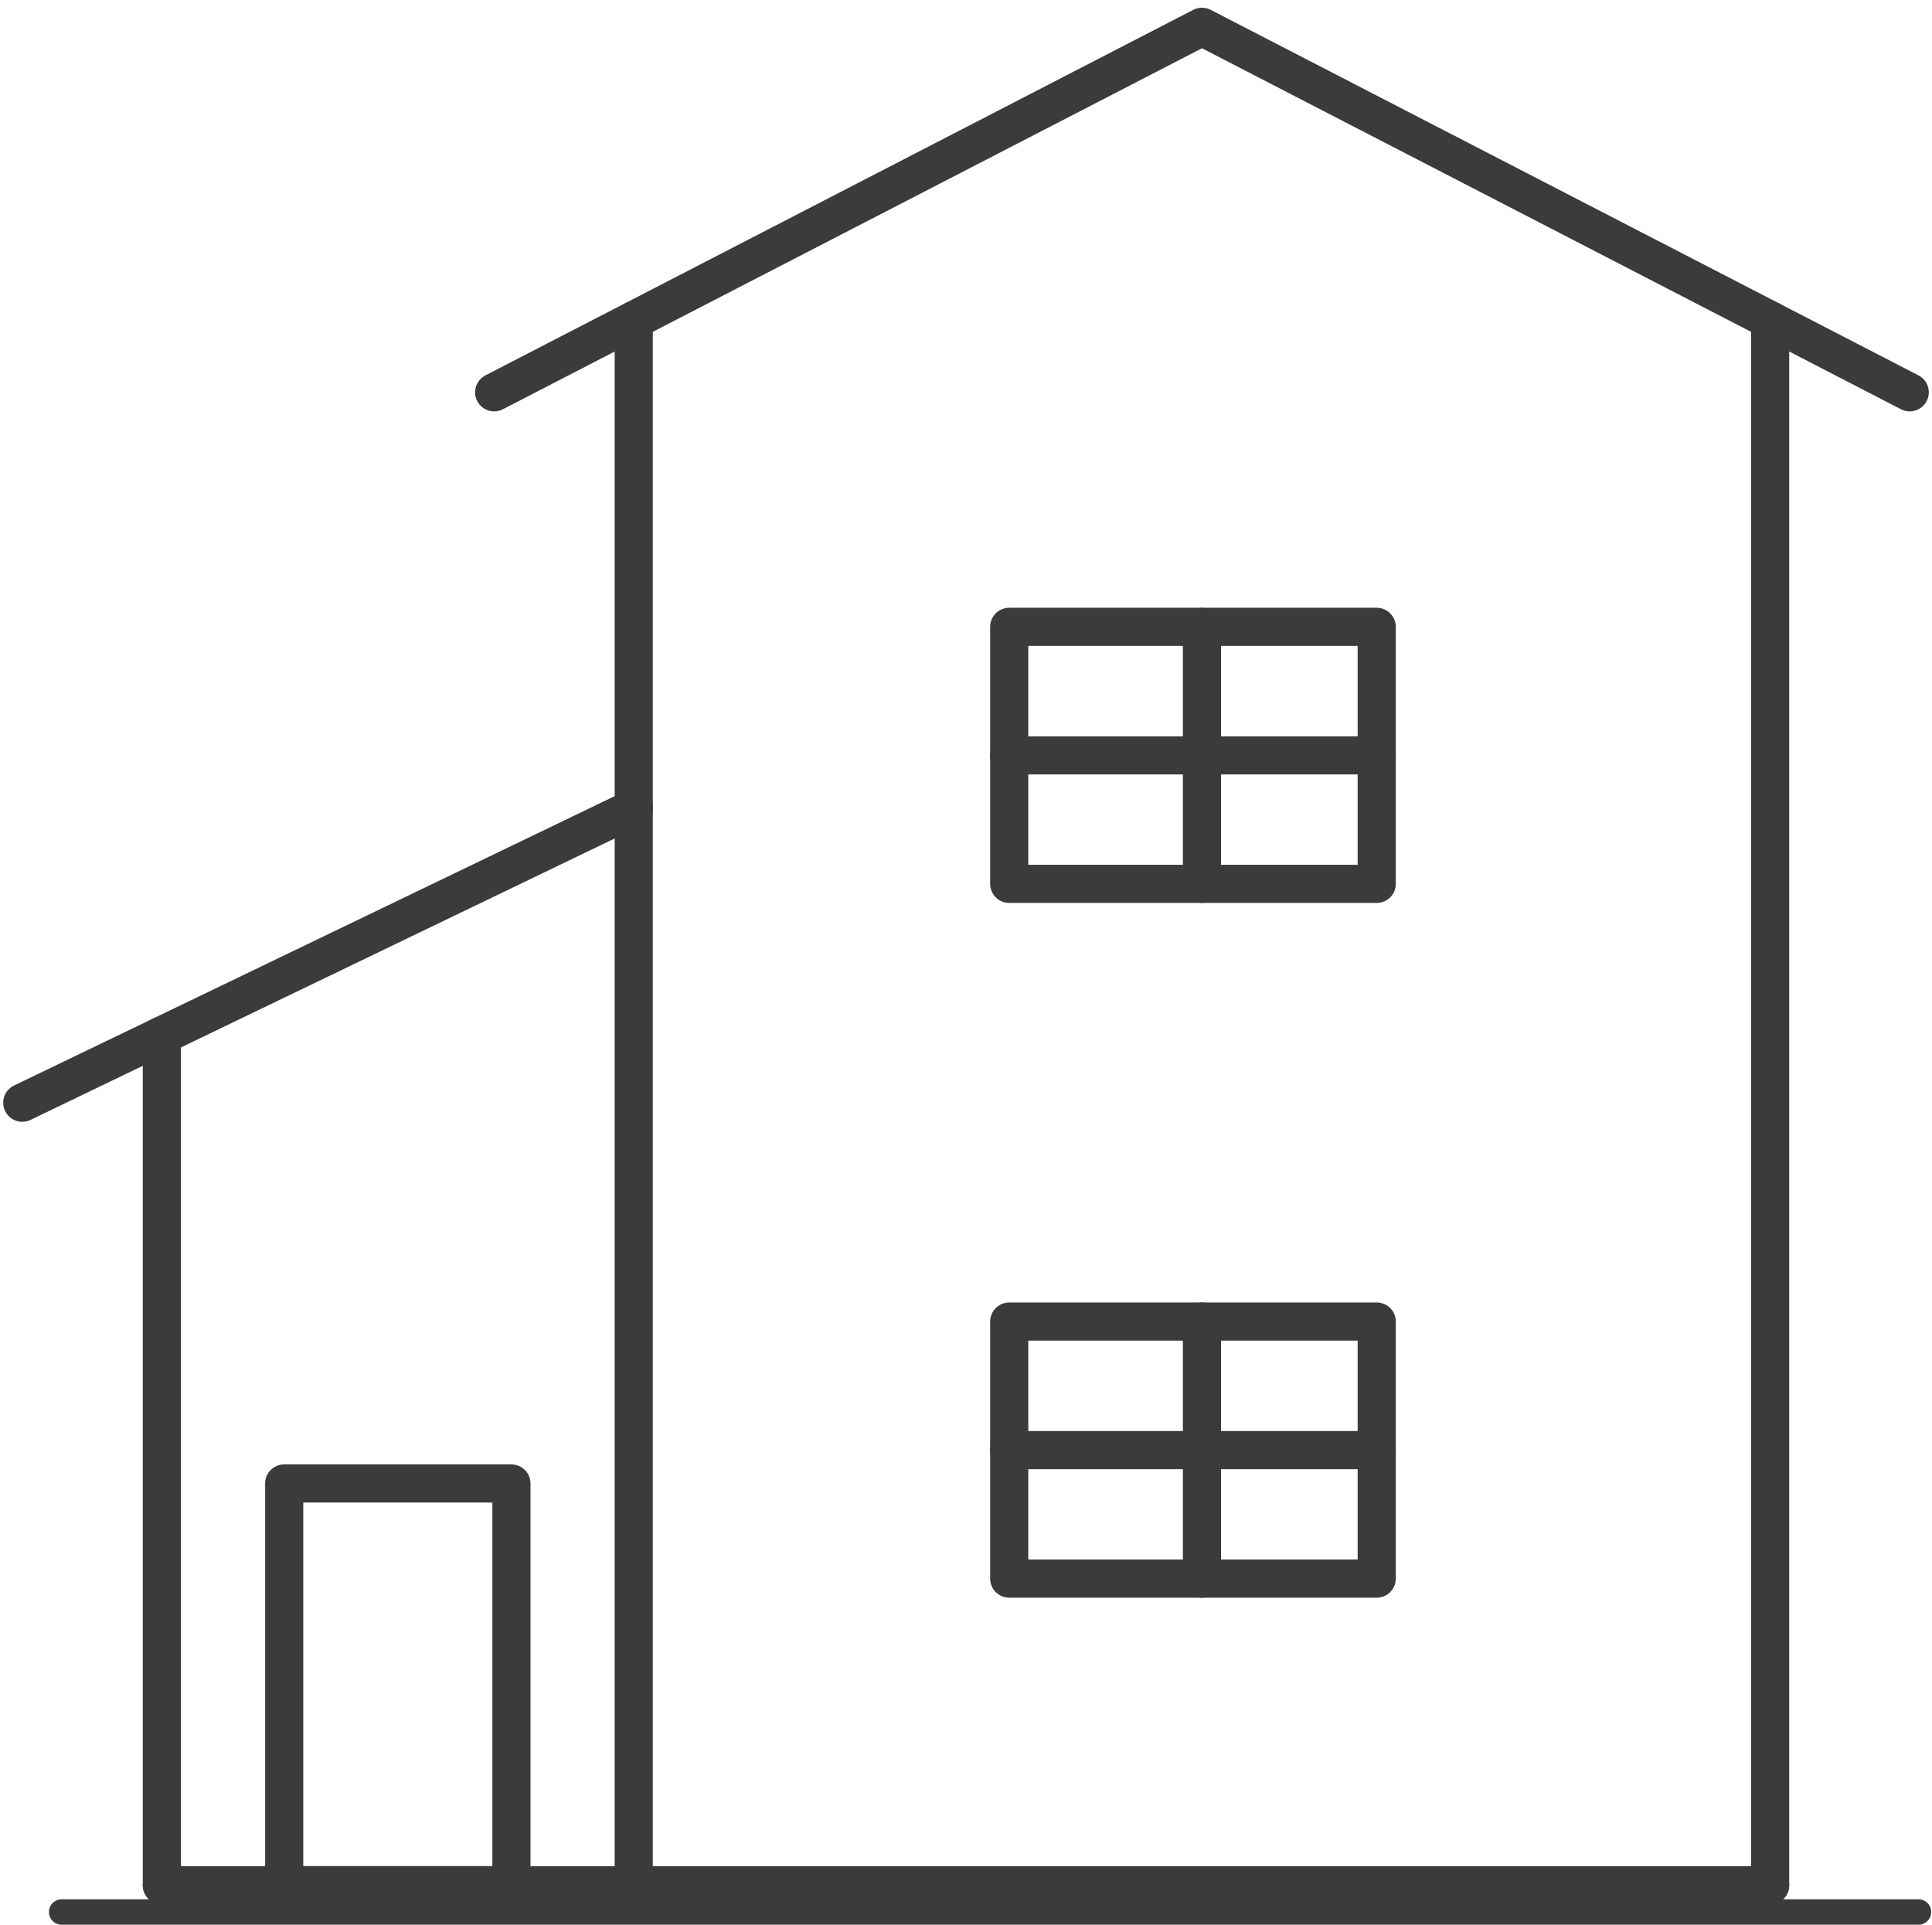
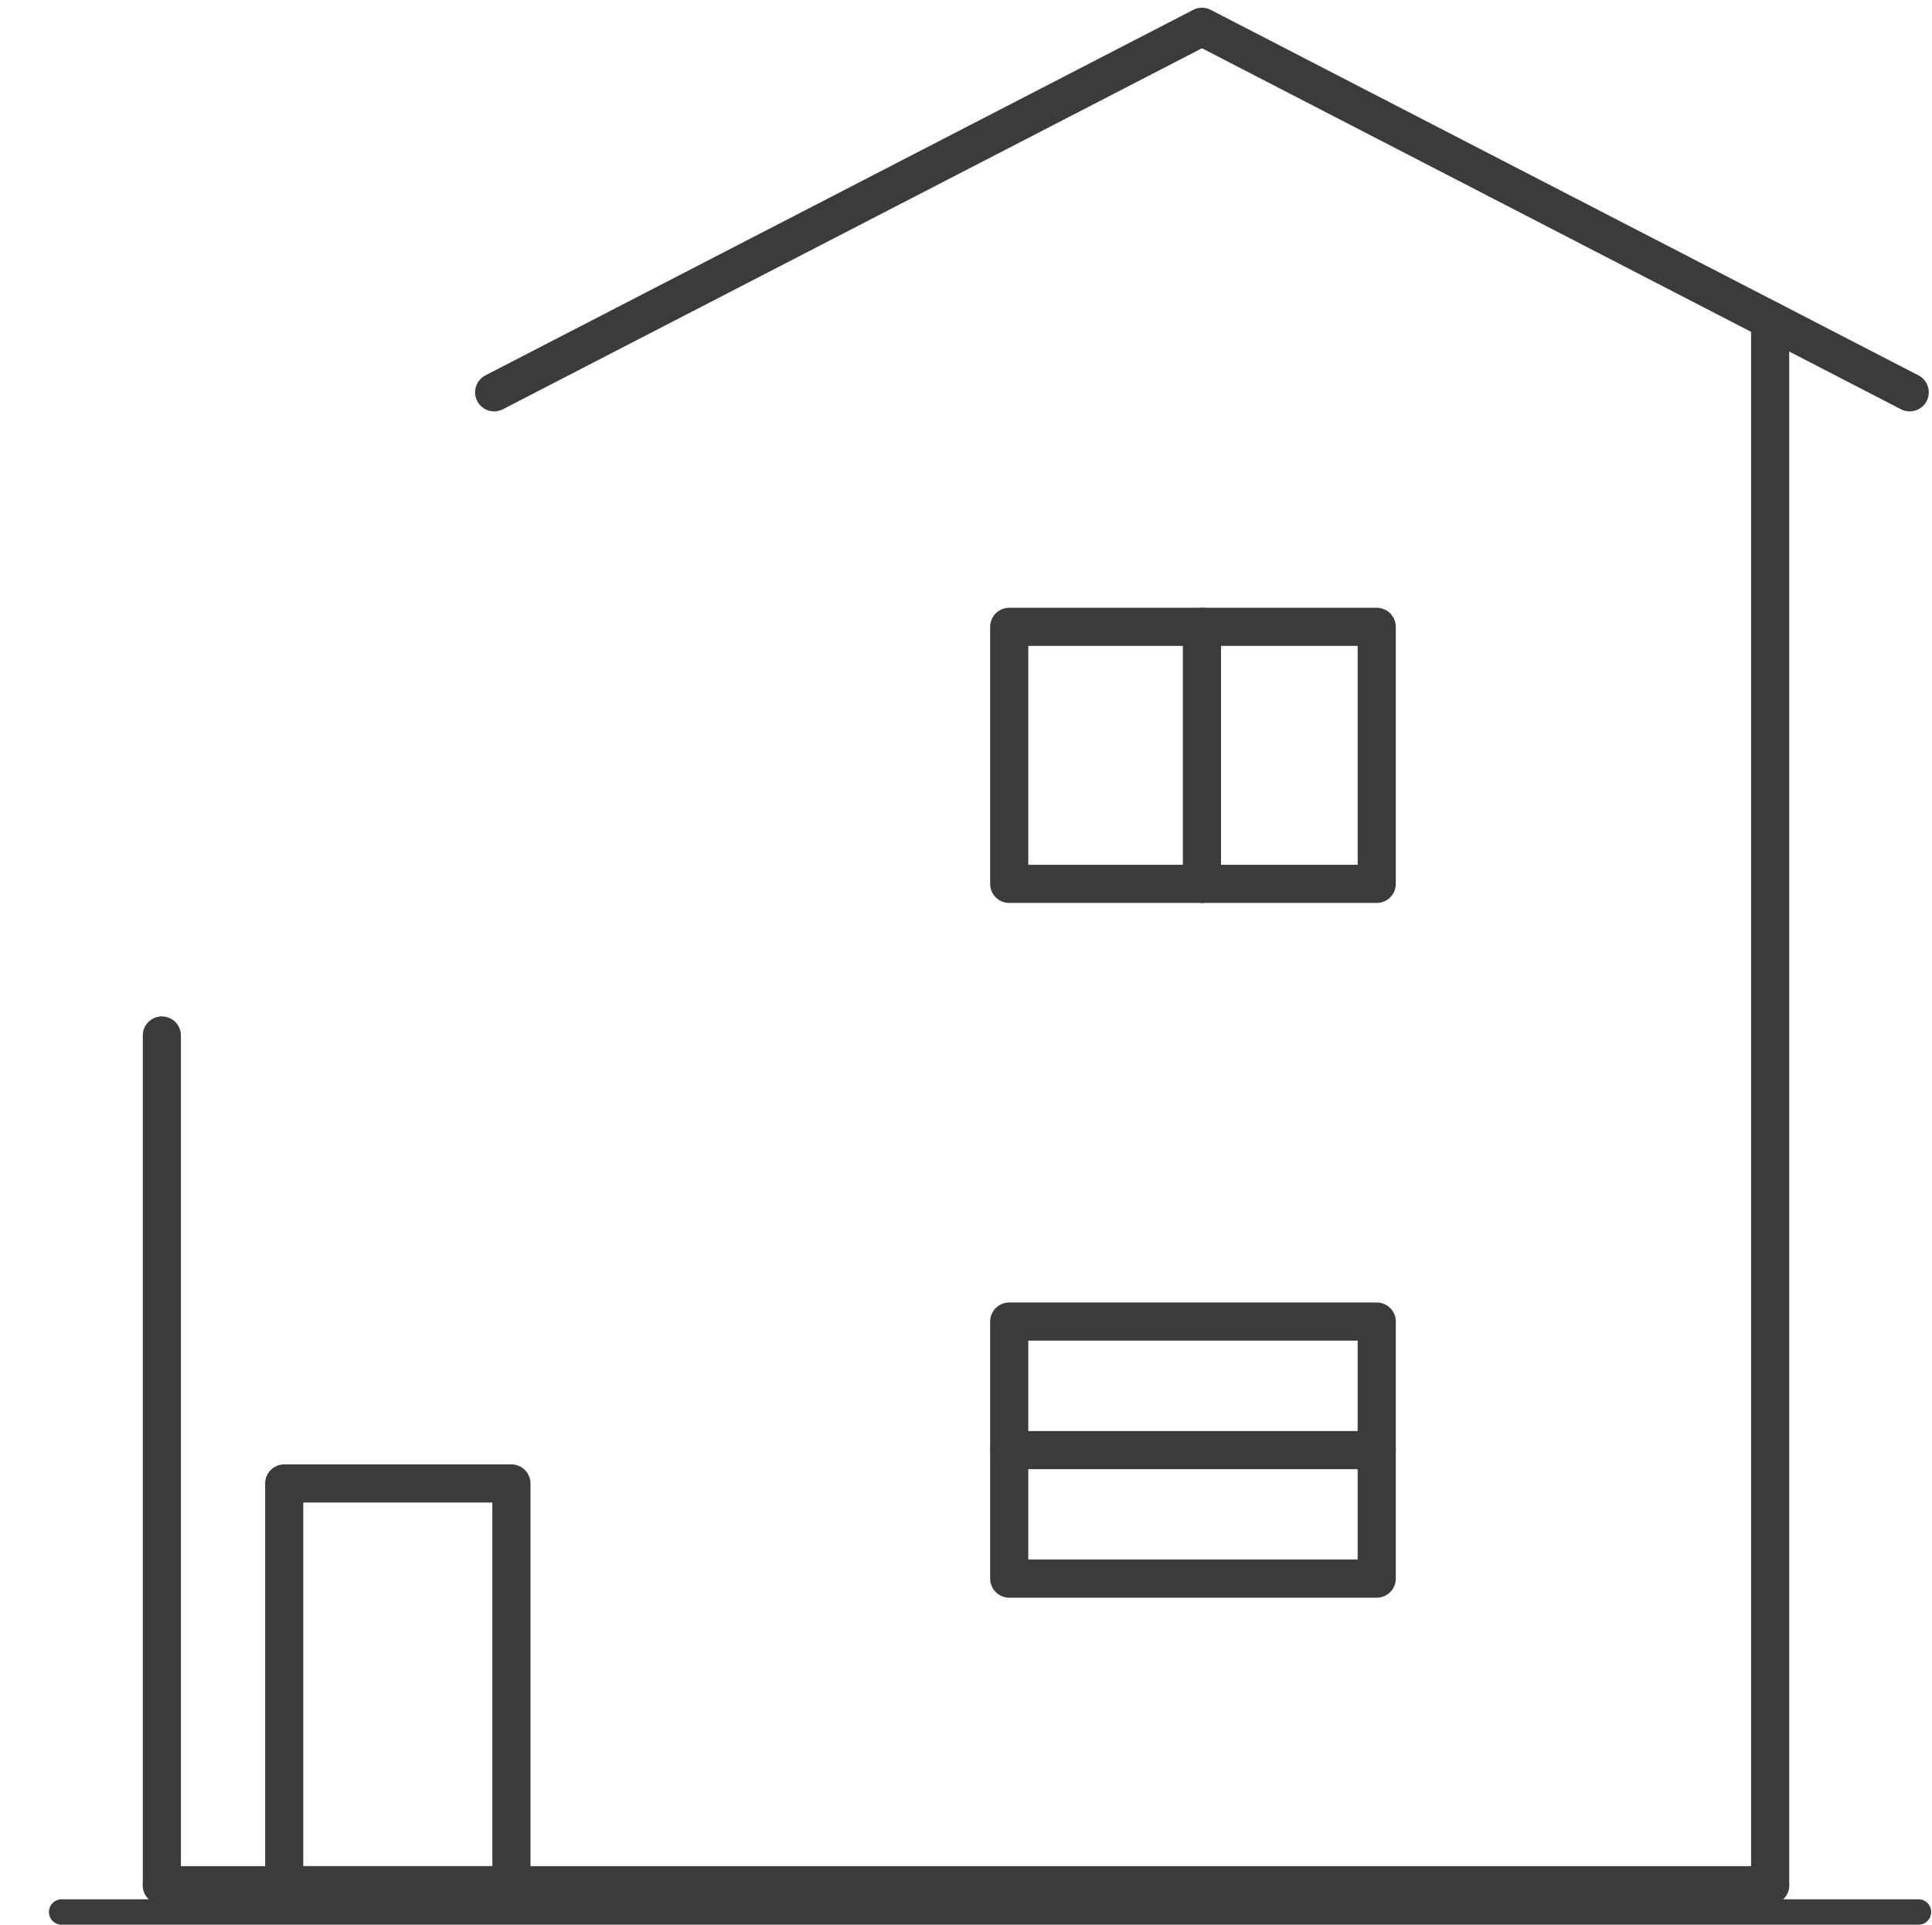
<svg xmlns="http://www.w3.org/2000/svg" width="76" height="75.715" viewBox="0 0 76 75.715">
  <defs>
    <clipPath id="clip-path">
      <rect id="長方形_1233" data-name="長方形 1233" width="76" height="75.216" fill="none" stroke="#3b3b3b" stroke-width="1.5" />
    </clipPath>
  </defs>
  <g id="icon_service_general" transform="translate(-634.021 -1705.144)">
    <line id="線_20" data-name="線 20" x2="73.043" transform="translate(636.446 1780.359)" fill="none" stroke="#3b3b3b" stroke-linecap="round" stroke-width="1" />
    <g id="グループ_4220" data-name="グループ 4220" transform="translate(634.021 1705.144)">
      <g id="グループ_4217" data-name="グループ 4217">
        <g id="グループ_4216" data-name="グループ 4216" clip-path="url(#clip-path)">
-           <line id="線_11" data-name="線 11" y1="61.565" transform="translate(24.93 12.597)" fill="none" stroke="#3b3b3b" stroke-linecap="round" stroke-linejoin="round" stroke-width="1.5" />
          <line id="線_12" data-name="線 12" y1="61.565" transform="translate(69.633 12.597)" fill="none" stroke="#3b3b3b" stroke-linecap="round" stroke-linejoin="round" stroke-width="1.5" />
          <path id="パス_17" data-name="パス 17" d="M292.841,25.064l-5.491-2.836L265,10.685,237.156,25.064" transform="translate(-217.717 -9.631)" fill="none" stroke="#3b3b3b" stroke-linecap="round" stroke-linejoin="round" stroke-width="1.5" />
          <line id="線_13" data-name="線 13" x2="63.266" transform="translate(6.367 74.162)" fill="none" stroke="#3b3b3b" stroke-linecap="round" stroke-linejoin="round" stroke-width="1.5" />
        </g>
      </g>
      <rect id="長方形_1234" data-name="長方形 1234" width="14.457" height="10.111" transform="translate(39.7 24.659)" fill="none" stroke="#3b3b3b" stroke-linecap="round" stroke-linejoin="round" stroke-width="1.5" />
      <line id="線_14" data-name="線 14" y2="10.111" transform="translate(47.282 24.659)" fill="none" stroke="#3b3b3b" stroke-linecap="round" stroke-linejoin="round" stroke-width="1.5" />
-       <line id="線_15" data-name="線 15" x2="14.457" transform="translate(39.7 29.715)" fill="none" stroke="#3b3b3b" stroke-linecap="round" stroke-linejoin="round" stroke-width="1.5" />
      <rect id="長方形_1235" data-name="長方形 1235" width="14.457" height="10.112" transform="translate(39.7 51.988)" fill="none" stroke="#3b3b3b" stroke-linecap="round" stroke-linejoin="round" stroke-width="1.5" />
-       <line id="線_16" data-name="線 16" y2="10.111" transform="translate(47.282 51.988)" fill="none" stroke="#3b3b3b" stroke-linecap="round" stroke-linejoin="round" stroke-width="1.5" />
      <line id="線_17" data-name="線 17" x2="14.457" transform="translate(39.7 57.044)" fill="none" stroke="#3b3b3b" stroke-linecap="round" stroke-linejoin="round" stroke-width="1.5" />
      <g id="グループ_4219" data-name="グループ 4219">
        <g id="グループ_4218" data-name="グループ 4218" clip-path="url(#clip-path)">
          <line id="線_18" data-name="線 18" y1="33.428" transform="translate(6.367 40.734)" fill="none" stroke="#3b3b3b" stroke-linecap="round" stroke-linejoin="round" stroke-width="1.5" />
-           <line id="線_19" data-name="線 19" x1="24.054" y2="11.589" transform="translate(0.876 31.79)" fill="none" stroke="#3b3b3b" stroke-linecap="round" stroke-linejoin="round" stroke-width="1.5" />
          <rect id="長方形_1236" data-name="長方形 1236" width="8.938" height="15.805" transform="translate(11.18 58.357)" fill="none" stroke="#3b3b3b" stroke-linecap="round" stroke-linejoin="round" stroke-width="1.5" />
        </g>
      </g>
    </g>
  </g>
</svg>